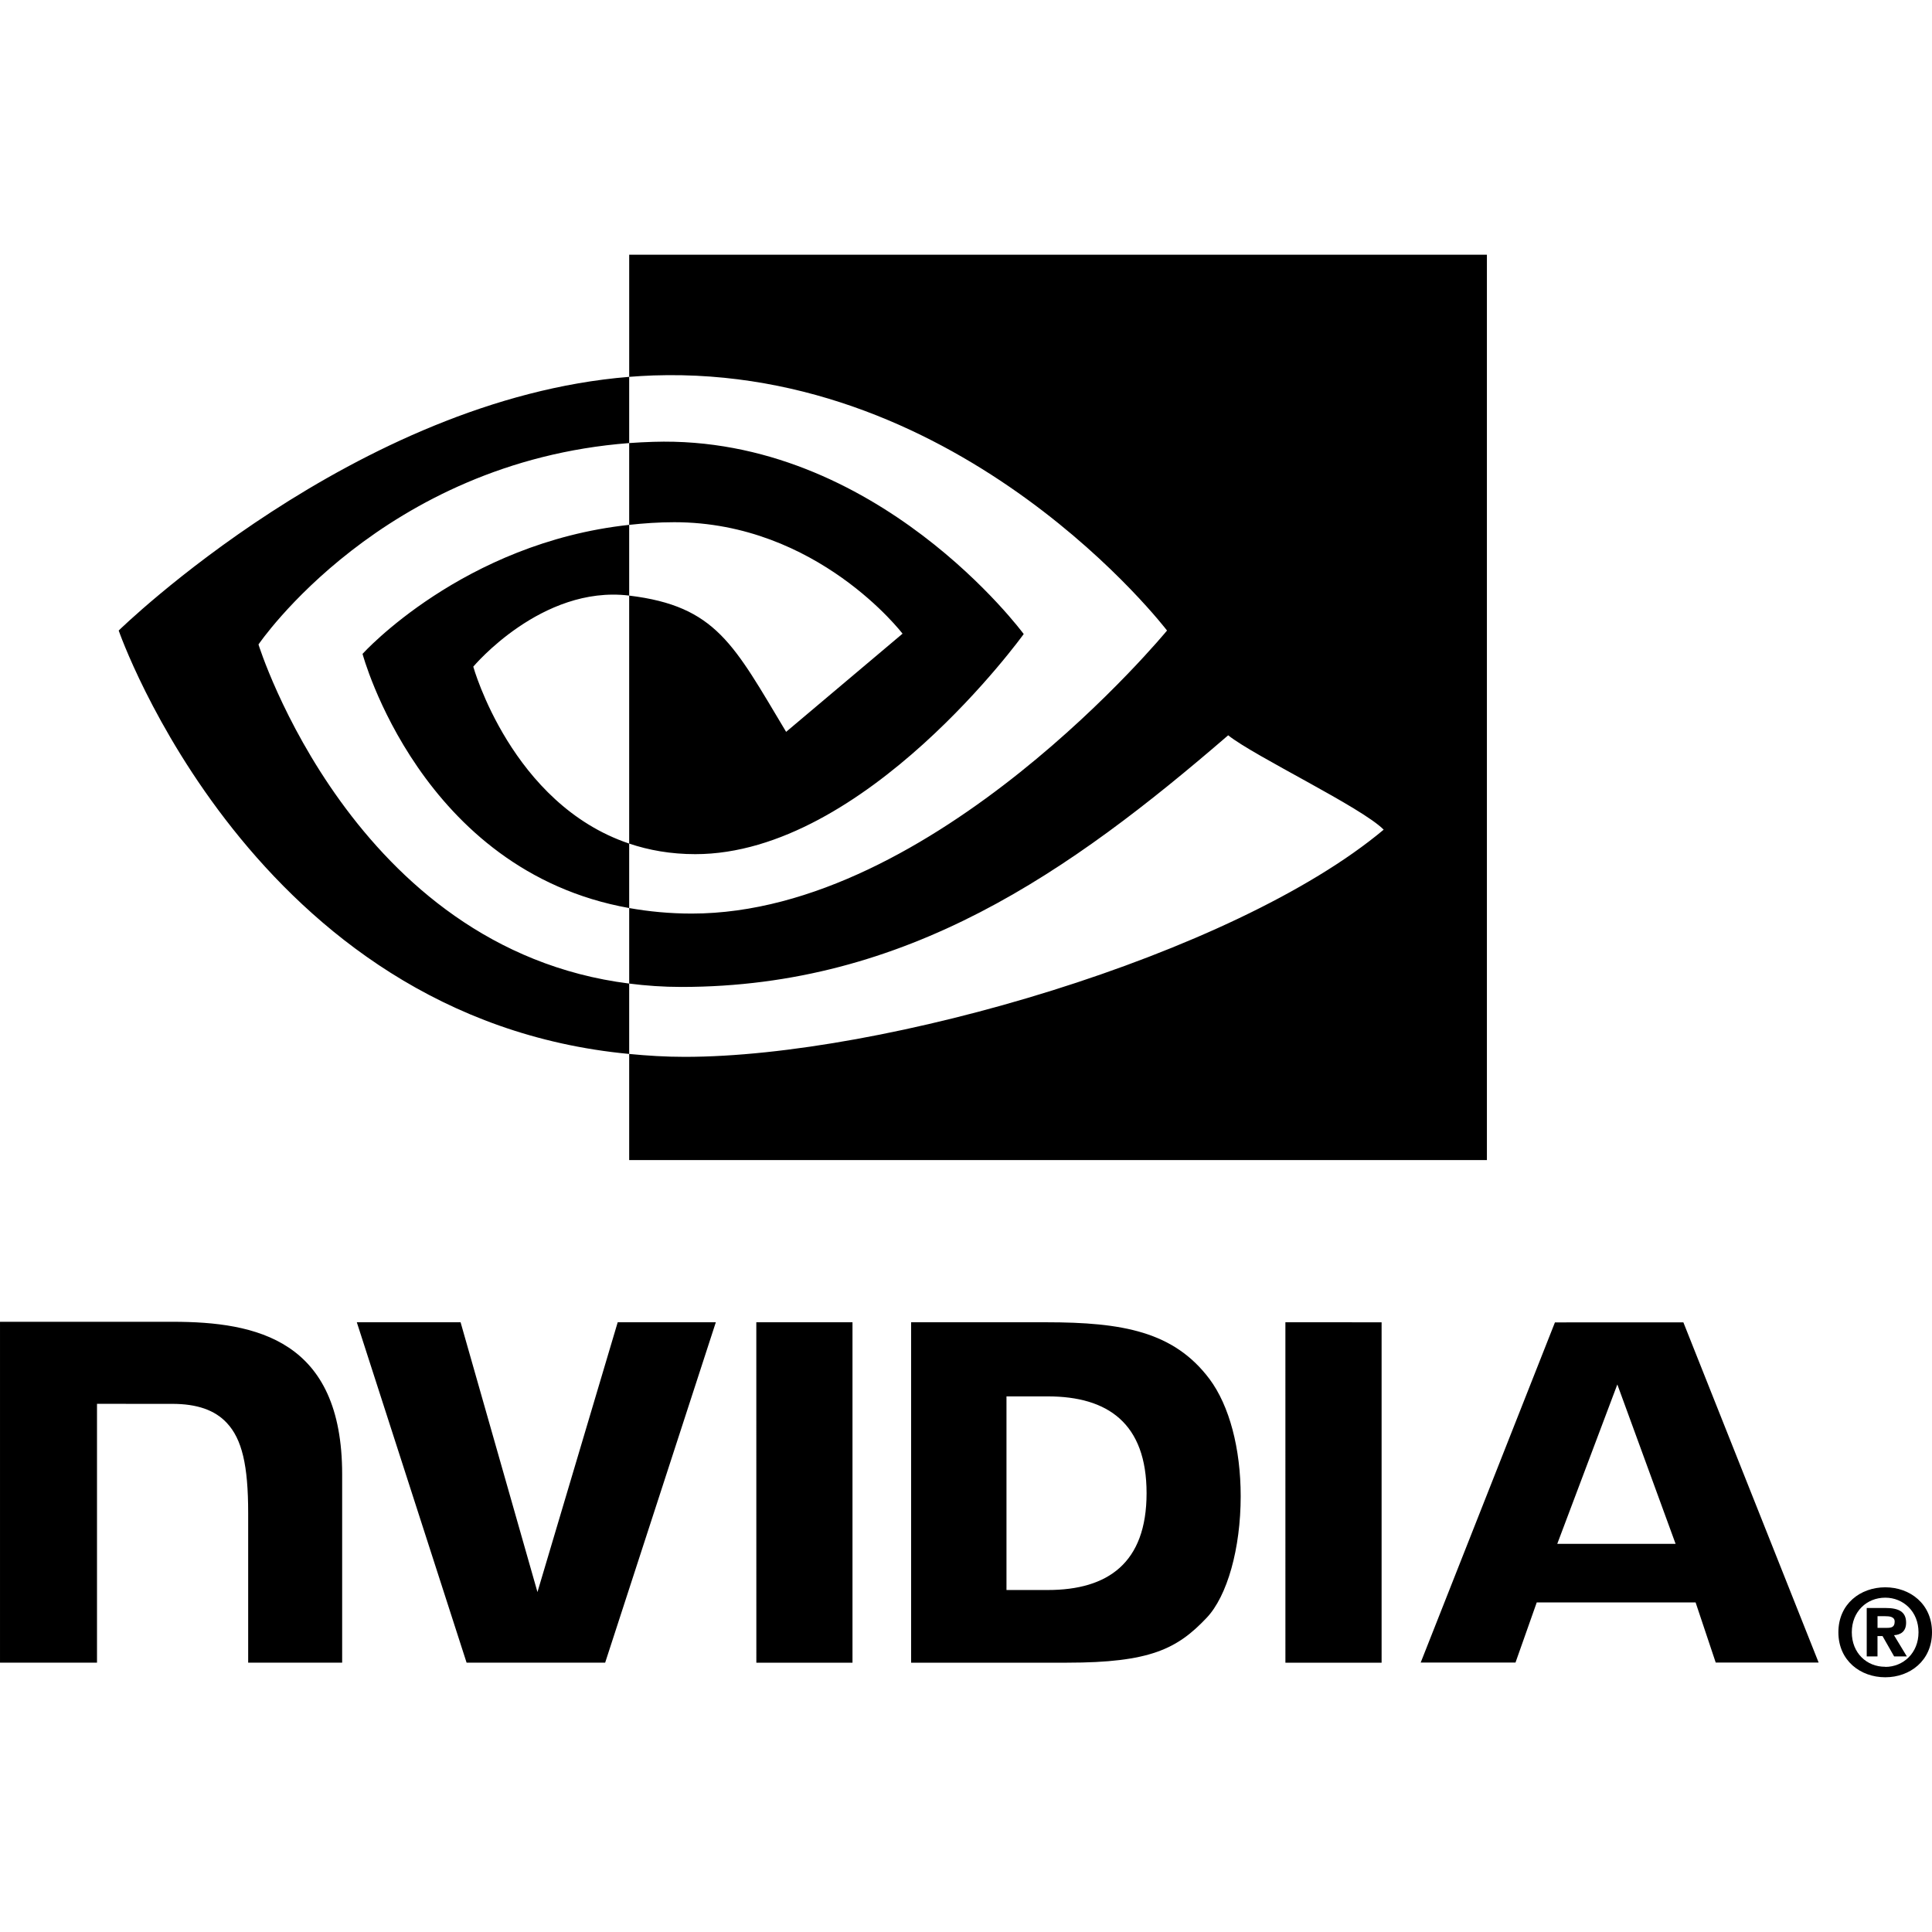
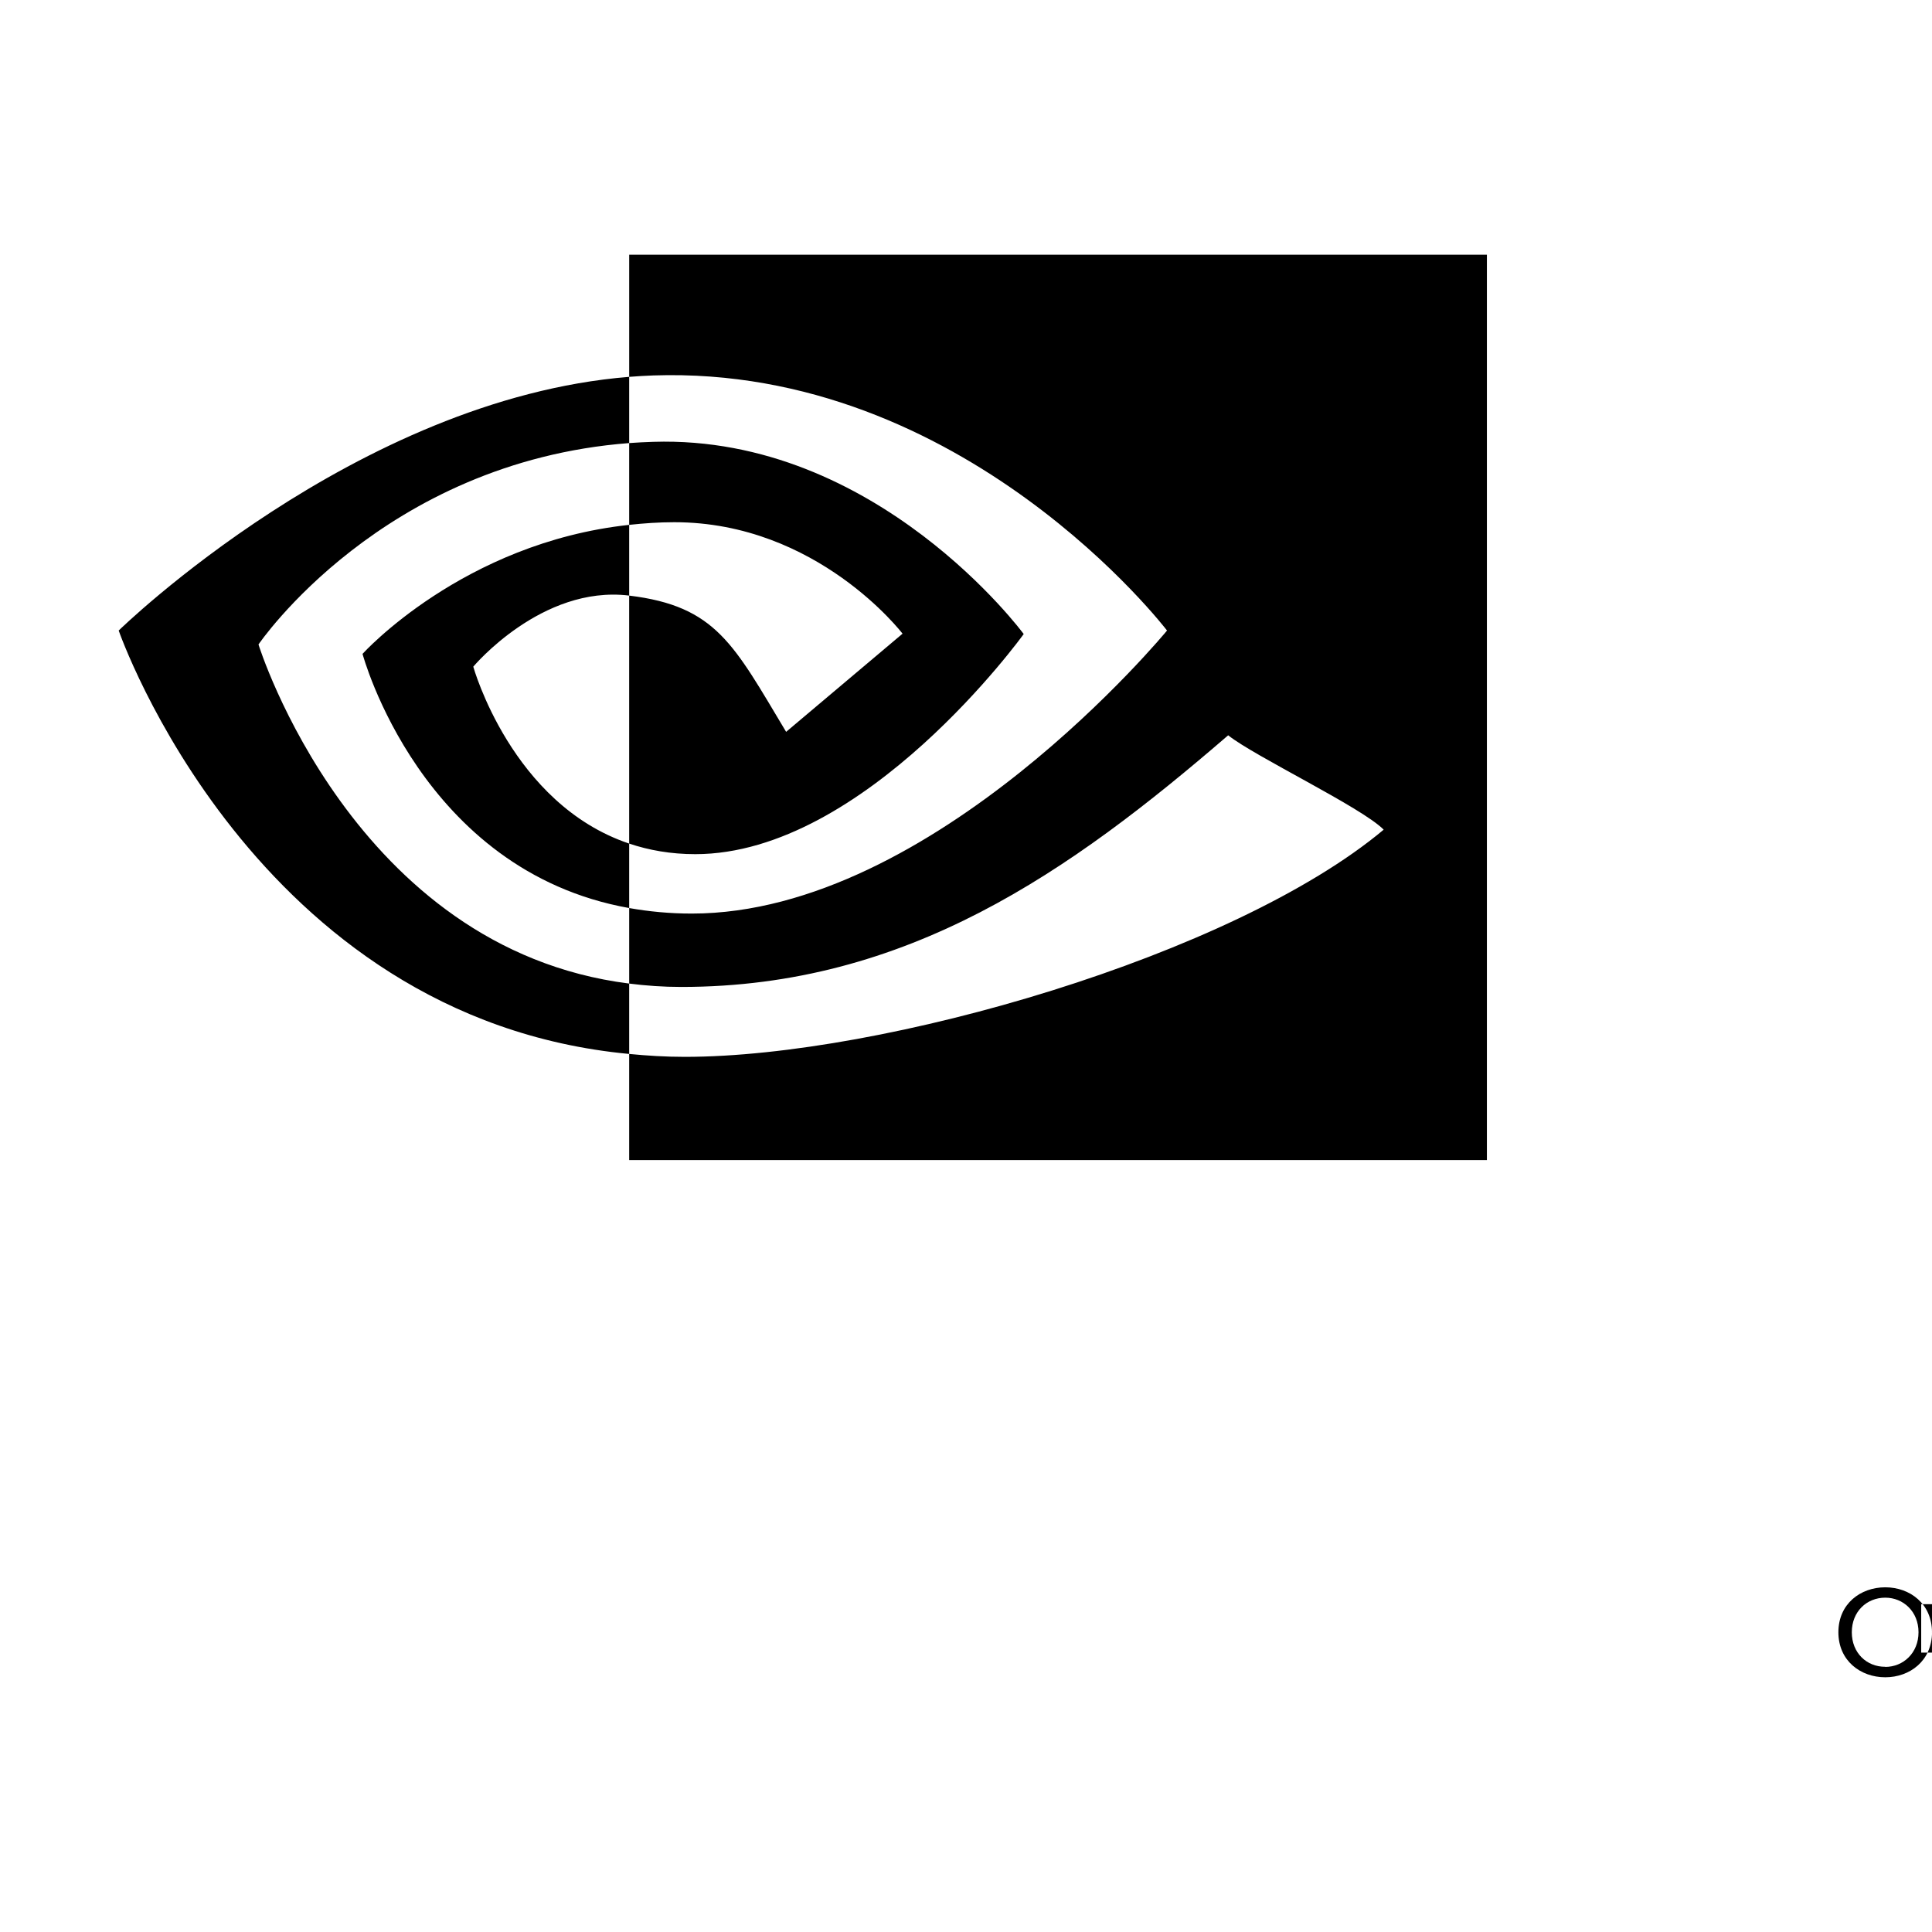
<svg xmlns="http://www.w3.org/2000/svg" xml:space="preserve" height="100.587" width="100.587" version="1.1" style="shape-rendering:geometricPrecision; text-rendering:geometricPrecision; image-rendering:optimizeQuality; fill-rule:evenodd; clip-rule:evenodd" viewBox="0 0 165.6 121.933">
  <defs>
    <style type="text/css">
   
    .fil1 {fill:#000}
    .fil0 {fill:black}
   
  </style>
  </defs>
  <g id="Layer_x0020_1">
    <g id="_724770608">
      <g>
-         <path class="fil0" d="M164.444 118.075c0,1.777 -1.304,2.969 -2.85,2.969l0 -0.011c-1.588,0.011 -2.868,-1.182 -2.868,-2.958 0,-1.776 1.28,-2.965 2.868,-2.965 1.546,-0.001 2.85,1.189 2.85,2.965zm1.156 0l0 0c0,-2.438 -1.894,-3.854 -4.005,-3.854 -2.125,0 -4.019,1.416 -4.019,3.854 0,2.437 1.894,3.858 4.019,3.858 2.113,0 4.005,-1.421 4.005,-3.858zm-4.669 0.326l0 0 0.429 0 0.994 1.745 1.09 0 -1.101 -1.818c0.569,-0.04 1.037,-0.311 1.037,-1.077 0,-0.951 -0.655,-1.257 -1.768,-1.257l-1.607 0 0 4.152 0.923 0 0 -1.745 0.001 0zm0 -0.703l0 0 0.81 0c0.412,0 0.659,-0.081 0.659,-0.545 0,-0.426 -0.476,-0.455 -0.827,-0.455l-0.642 0 0 1z" />
+         <path class="fil0" d="M164.444 118.075c0,1.777 -1.304,2.969 -2.85,2.969l0 -0.011c-1.588,0.011 -2.868,-1.182 -2.868,-2.958 0,-1.776 1.28,-2.965 2.868,-2.965 1.546,-0.001 2.85,1.189 2.85,2.965zm1.156 0l0 0c0,-2.438 -1.894,-3.854 -4.005,-3.854 -2.125,0 -4.019,1.416 -4.019,3.854 0,2.437 1.894,3.858 4.019,3.858 2.113,0 4.005,-1.421 4.005,-3.858zl0 0 0.429 0 0.994 1.745 1.09 0 -1.101 -1.818c0.569,-0.04 1.037,-0.311 1.037,-1.077 0,-0.951 -0.655,-1.257 -1.768,-1.257l-1.607 0 0 4.152 0.923 0 0 -1.745 0.001 0zm0 -0.703l0 0 0.81 0c0.412,0 0.659,-0.081 0.659,-0.545 0,-0.426 -0.476,-0.455 -0.827,-0.455l-0.642 0 0 1z" />
      </g>
-       <path class="fil0" d="M138.629 96.834l4.993 13.661 -10.142 0 5.148 -13.661zm-5.348 -5.319l0 0 -11.507 29.156 8.126 0 1.82 -5.152 13.618 0 1.723 5.152 8.822 0 -11.594 -29.16 -11.008 0.004zm-23.103 29.167l0 0 8.245 0 0 -29.176 -8.246 -0.002 0.001 29.178zm-57.232 -29.178l0 0 -6.878 23.124 -6.589 -23.123 -8.895 -0.002 9.41 29.178 11.877 0 9.486 -29.178 -8.411 0zm33.324 6.353l0 0 3.543 0c5.141,0 8.465,2.308 8.465,8.297 0,5.99 -3.325,8.299 -8.465,8.299l-3.543 0 0 -16.596zm-8.175 -6.353l0 0 0 29.178 13.365 0c7.121,0 9.446,-1.184 11.96,-3.839 1.776,-1.865 2.925,-5.956 2.925,-10.429 0,-4.103 -0.972,-7.759 -2.667,-10.038 -3.054,-4.075 -7.452,-4.872 -14.017,-4.872l-11.566 0zm-78.094 -0.041l0 0 0 29.218 8.314 0 0 -22.186 6.442 0.002c2.133,0 3.654,0.531 4.68,1.629 1.303,1.388 1.835,3.627 1.835,7.725l0 12.83 8.056 0 0 -16.144c0,-11.521 -7.344,-13.075 -14.53,-13.075l-14.798 0zm64.826 0.041l0 0 0.003 29.178 8.241 0 0 -29.178 -8.244 0z" />
      <path class="fil1" d="M22.156 33.407c0,0 10.603,-15.644 31.774,-17.263l0 -5.676c-23.45,1.883 -43.756,21.744 -43.756,21.744 0,0 11.501,33.248 43.756,36.293l0 -6.033c-23.671,-2.978 -31.774,-29.065 -31.774,-29.065zm31.774 17.067l0 0 0 5.525c-17.89,-3.189 -22.855,-21.786 -22.855,-21.786 0,0 8.589,-9.516 22.855,-11.059l0 6.063c-0.011,0 -0.018,-0.003 -0.027,-0.003 -7.488,-0.898 -13.336,6.096 -13.336,6.096 0,0 3.278,11.775 13.364,15.164zm0 -50.474l0 0 73.519 0 0 77.602 -73.519 0 0 -9.097c1.549,0.15 3.123,0.249 4.764,0.249 17.015,0 47.029,-8.691 59.907,-19.473 -1.889,-1.915 -11.084,-6.291 -13.329,-8.089 -13.544,11.691 -27.532,21.57 -46.874,21.57 -1.549,0 -3.035,-0.107 -4.467,-0.289l0 -6.473c1.675,0.296 3.459,0.473 5.363,0.473 20.786,0 40.737,-24.26 40.737,-24.26 0,0 -17.371,-22.764 -44.031,-21.866 -0.692,0.024 -1.381,0.069 -2.069,0.121l0 -10.469zm0 23.155l0 0 0 -7.011c0.681,-0.048 1.368,-0.085 2.069,-0.106 19.171,-0.602 31.748,16.475 31.748,16.475 0,0 -13.585,18.867 -28.151,18.867 -2.097,0 -3.976,-0.337 -5.667,-0.906l0 -21.256c7.463,0.902 8.966,4.199 13.453,11.679l9.979 -8.415c0,0 -7.285,-9.554 -19.565,-9.554 -1.335,-0 -2.612,0.093 -3.867,0.227z" />
    </g>
  </g>
</svg>